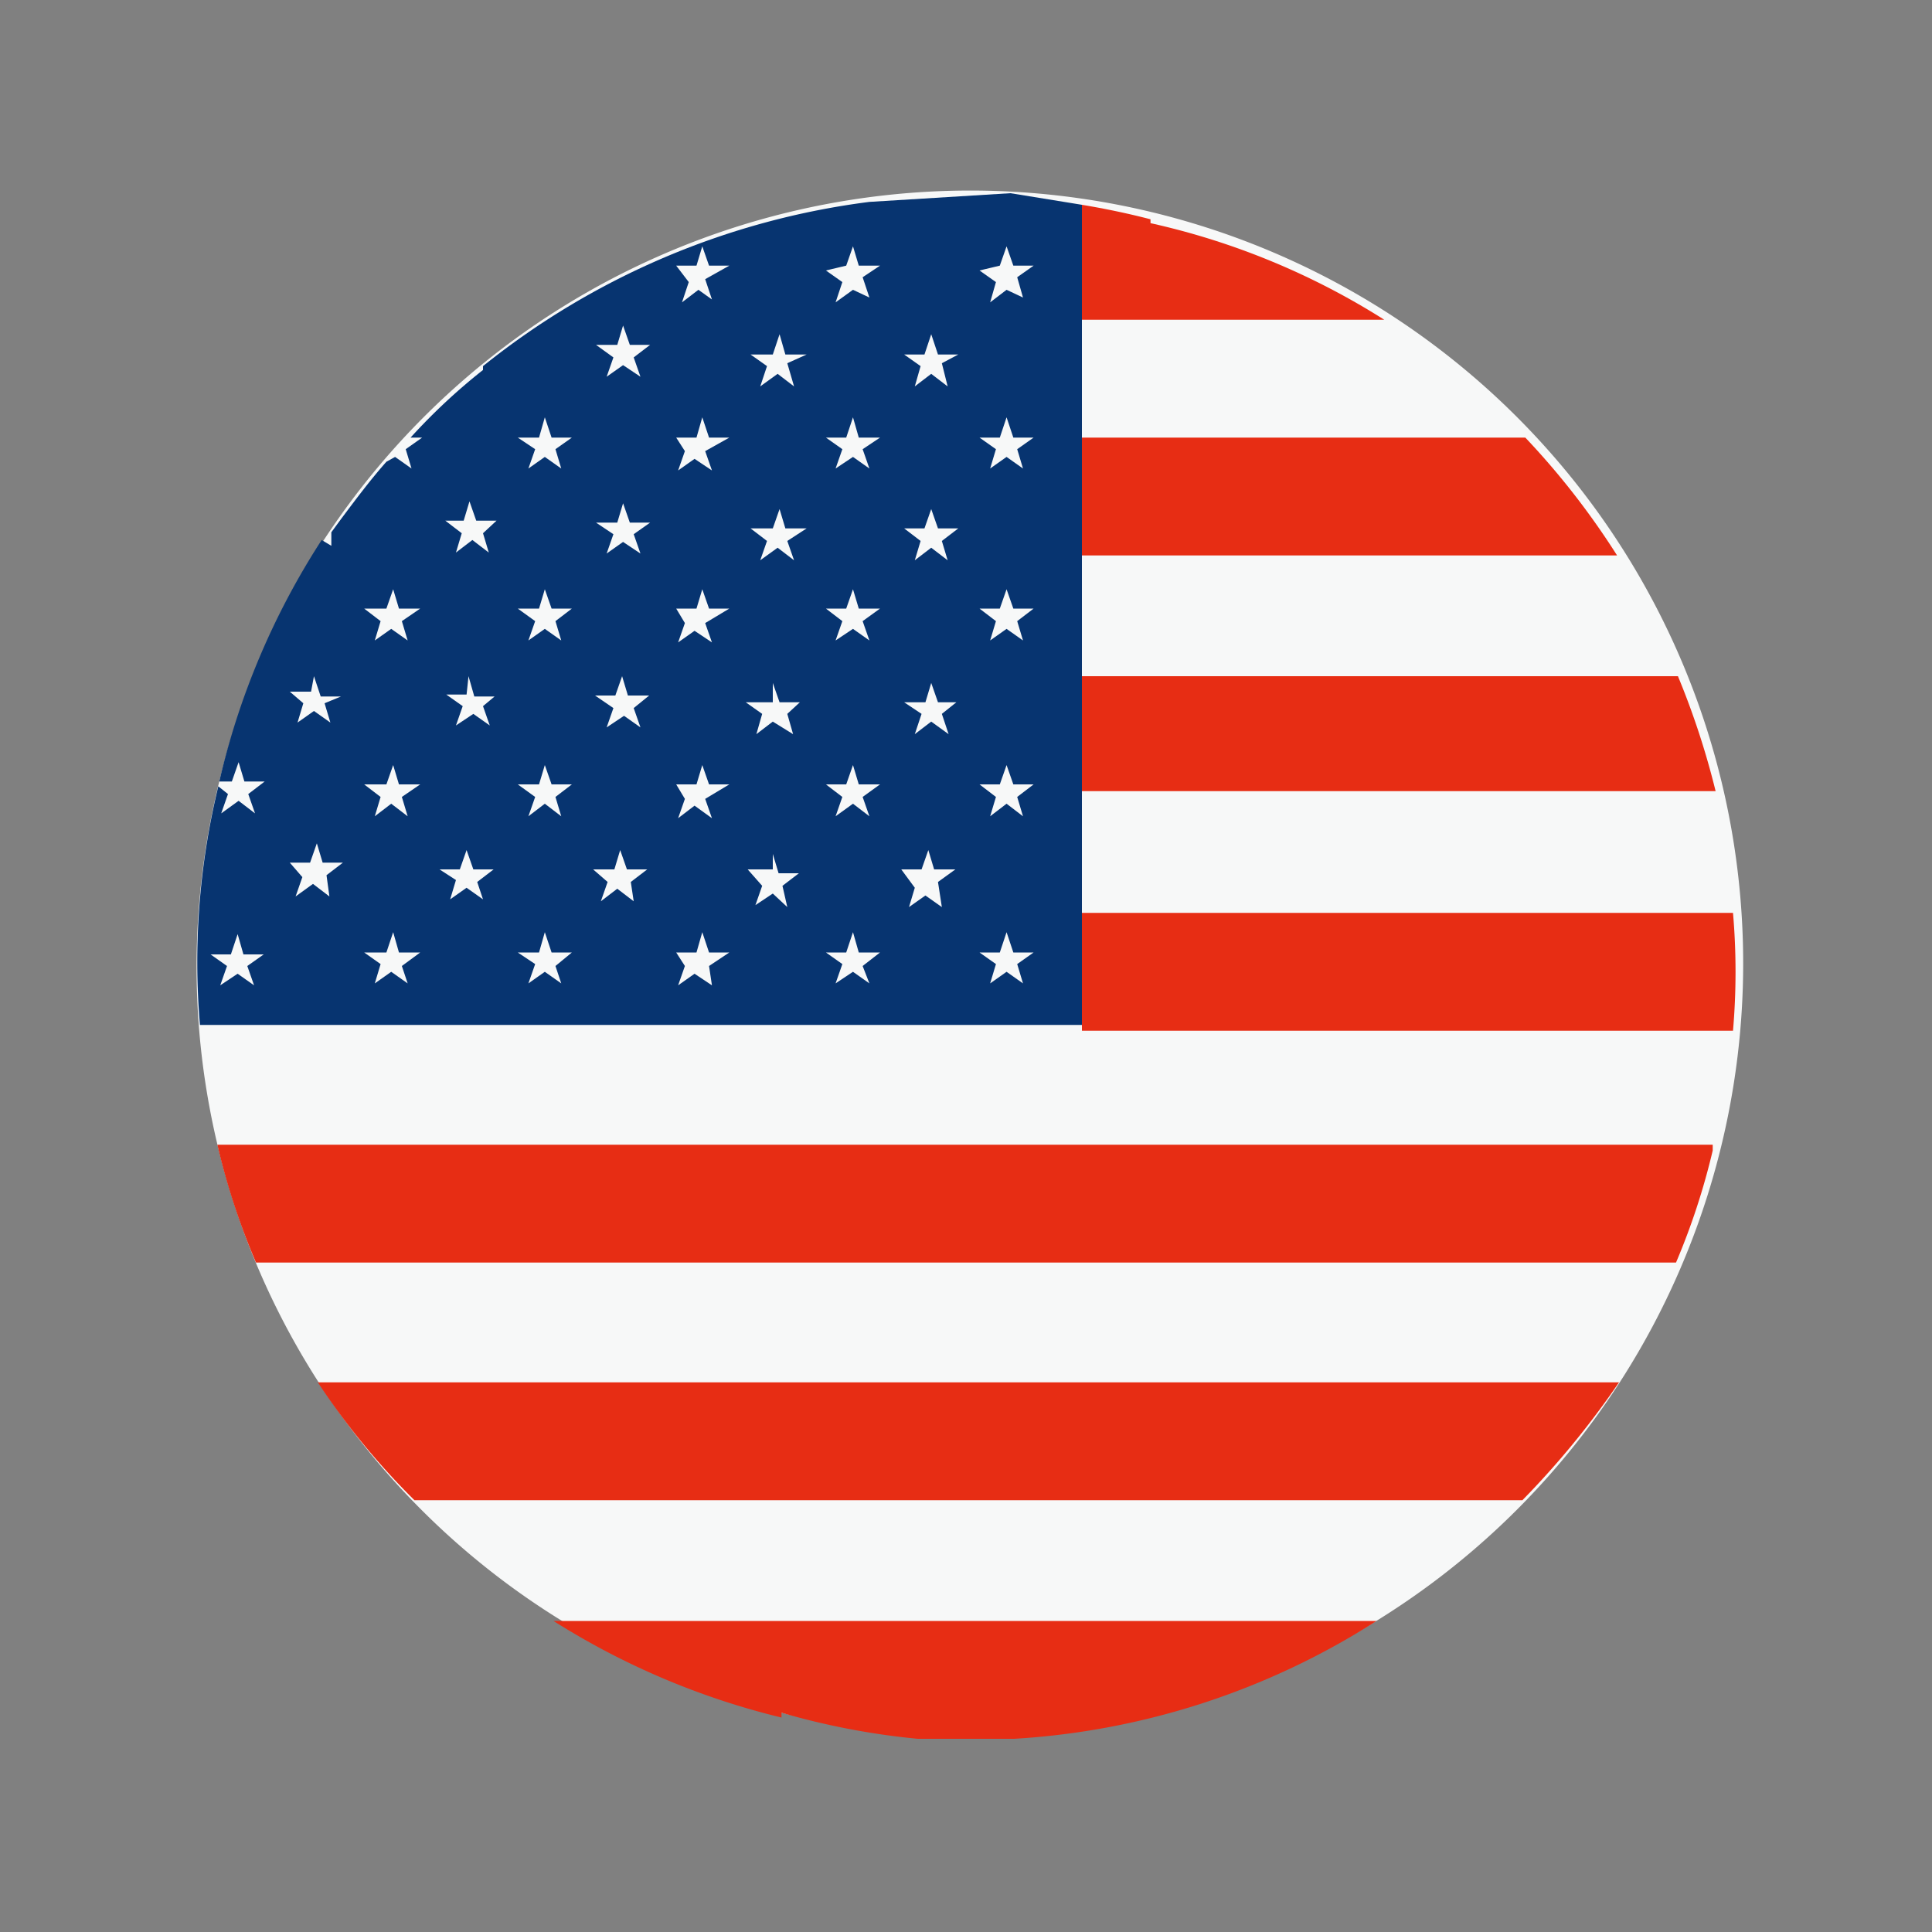
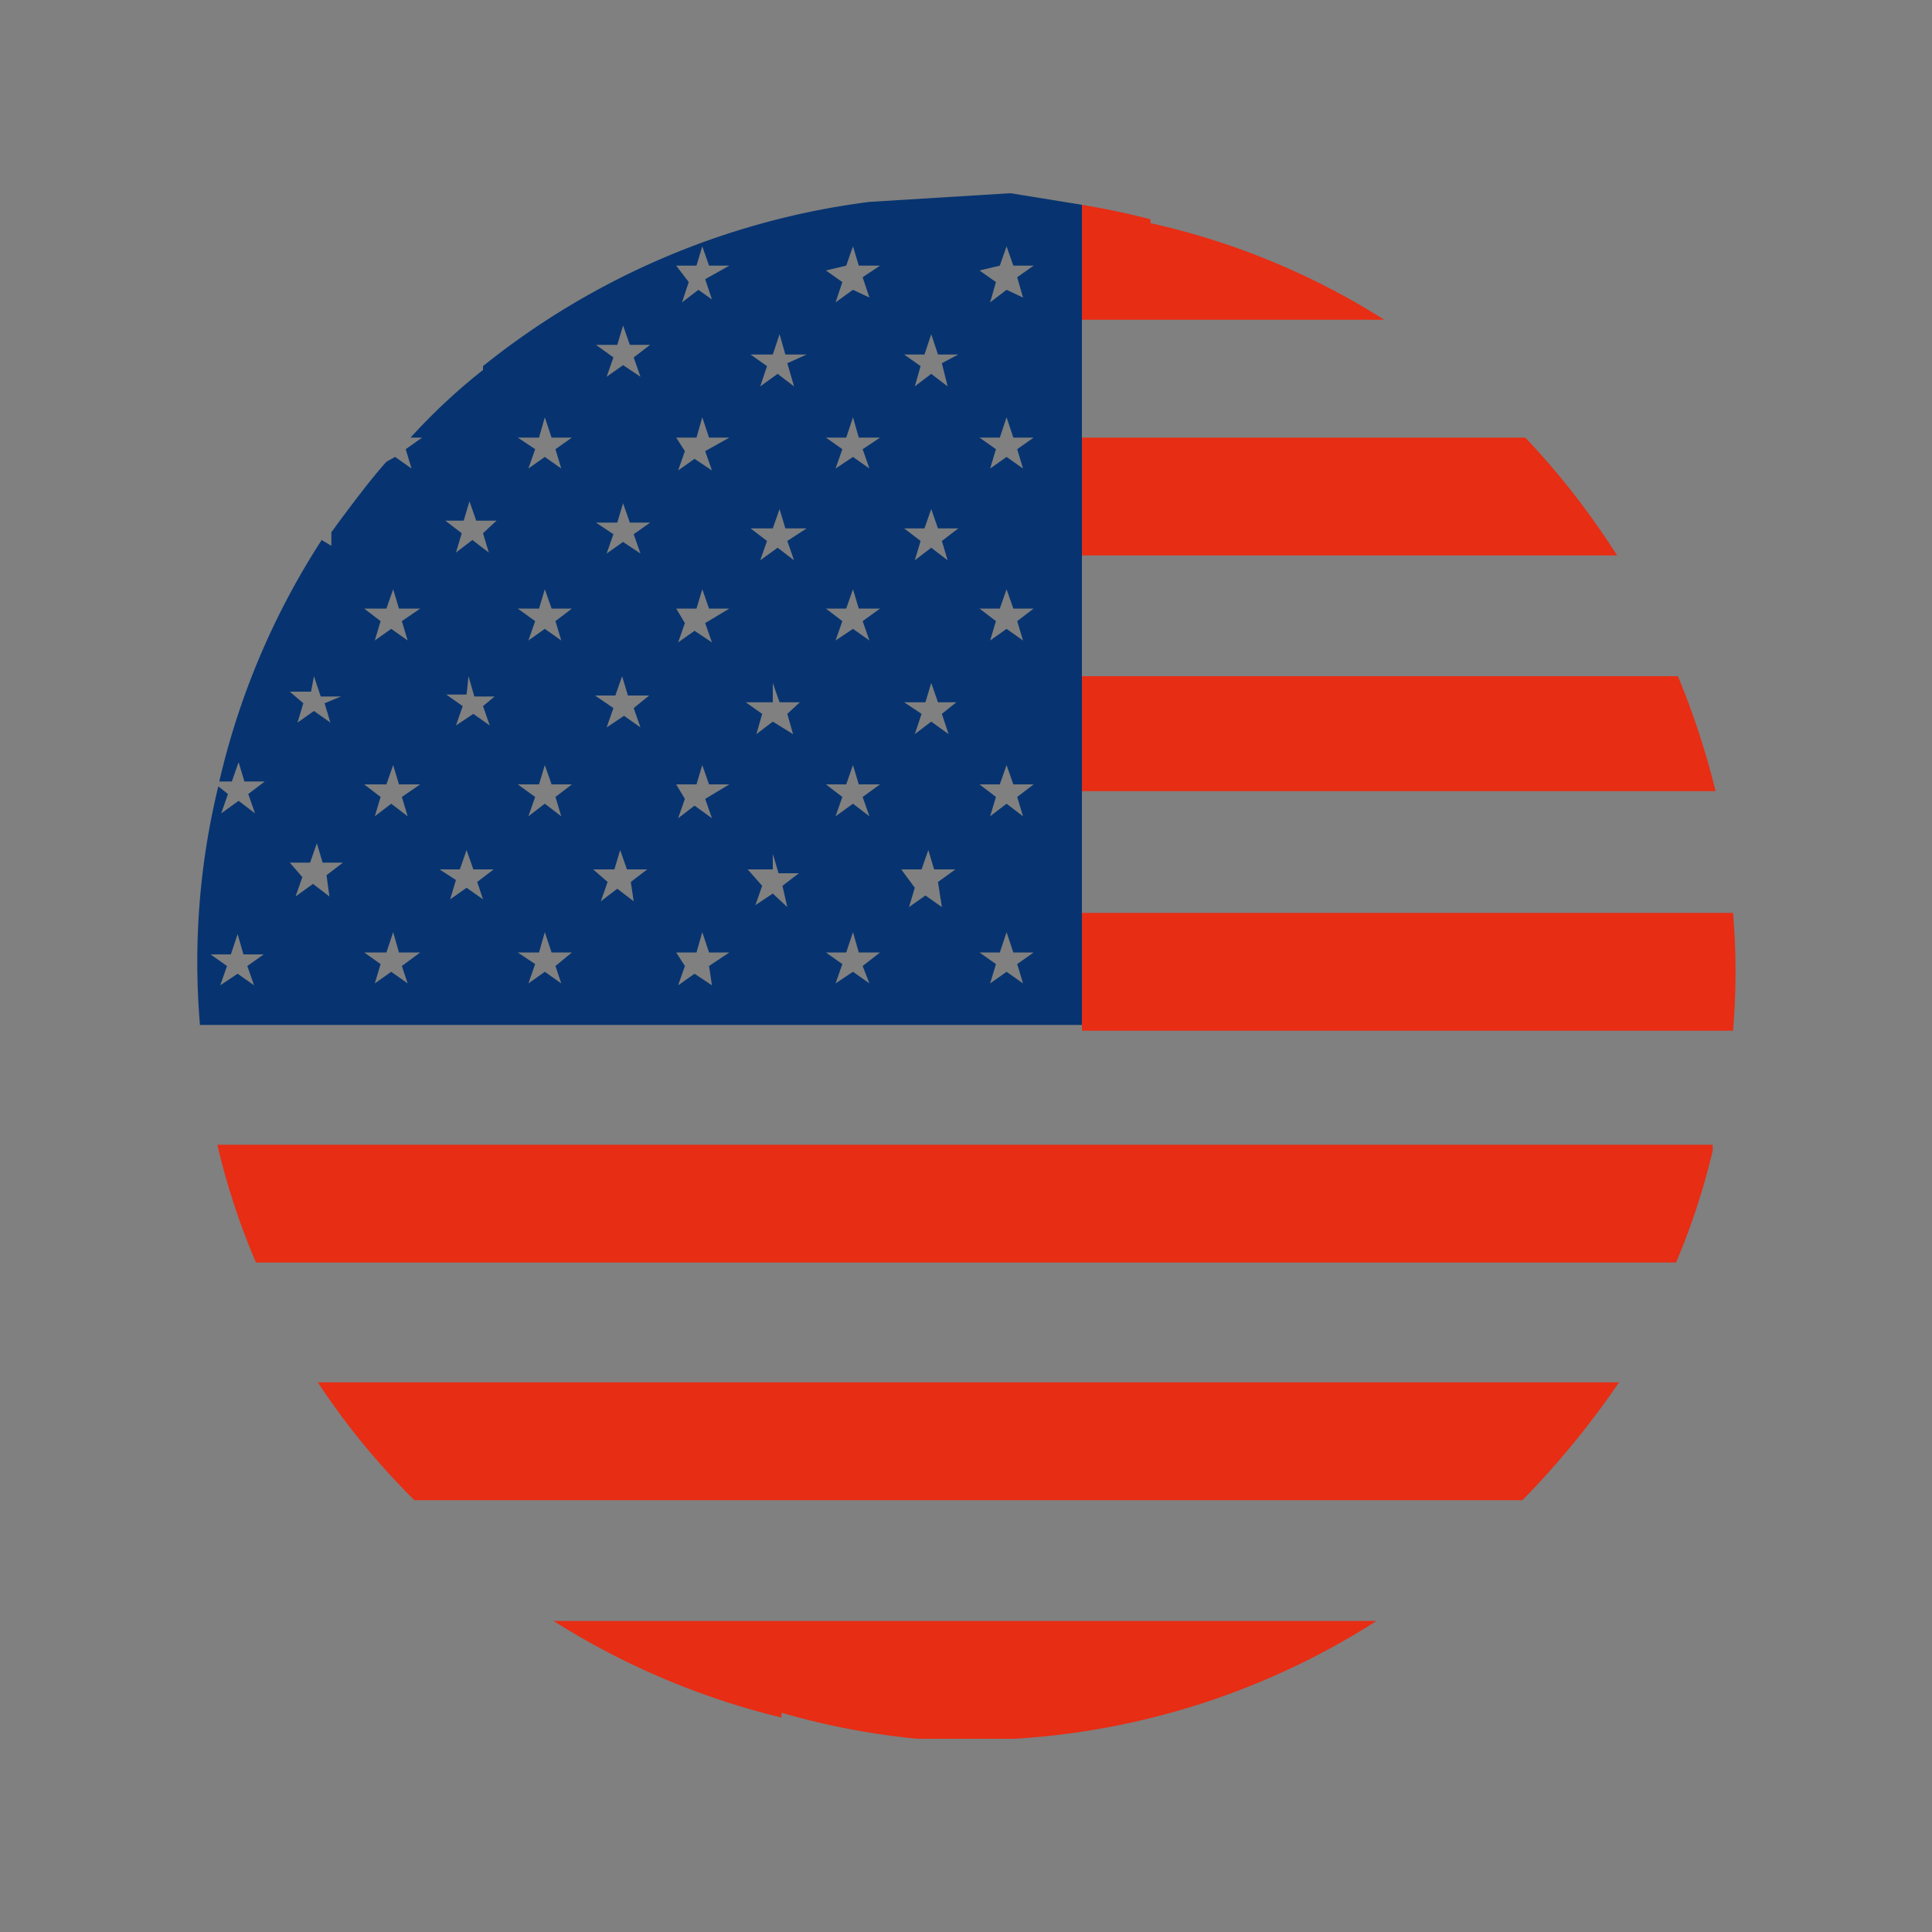
<svg xmlns="http://www.w3.org/2000/svg" t="1651818716466" class="icon" viewBox="0 0 1024 1024" version="1.1" p-id="2282" width="200" height="200">
  <rect x="0" y="0" width="1024" height="1024" fill="#808080" stroke="none" />
  <defs>
    <style type="text/css">@font-face { font-family: feedback-iconfont; src: url("//at.alicdn.com/t/font_1031158_u69w8yhxdu.woff2?t=1630033759944") format("woff2"), url("//at.alicdn.com/t/font_1031158_u69w8yhxdu.woff?t=1630033759944") format("woff"), url("//at.alicdn.com/t/font_1031158_u69w8yhxdu.ttf?t=1630033759944") format("truetype"); }
</style>
  </defs>
-   <path d="M116.224 414.208a409.6 409.6 0 1 1 297.984 493.568 407.04 407.04 0 0 1-297.984-493.568" fill="#F7F8F8" p-id="2283" />
  <path d="M889.344 358.4H573.44v60.928h335.872a422.912 422.912 0 0 0-19.968-60.928m-80.896-126.464H573.44V294.4h283.648a409.6 409.6 0 0 0-48.64-62.464M217.6 795.136h589.312a455.68 455.68 0 0 0 51.2-62.464H168.448a388.608 388.608 0 0 0 51.2 62.464m390.144-678.912c-11.776-3.072-24.064-5.632-36.352-7.68v60.928h160.256a389.632 389.632 0 0 0-123.904-51.2m307.2 365.568H573.44v62.464h345.088a364.032 364.032 0 0 0 0-62.464M135.68 669.184h752.64a366.592 366.592 0 0 0 19.456-59.392v-3.072H115.2a371.712 371.712 0 0 0 20.48 62.464m278.528 238.592A391.68 391.68 0 0 0 486.4 921.6h51.2a400.384 400.384 0 0 0 192-62.464H293.376a403.968 403.968 0 0 0 120.832 51.2" fill="#E72D14" p-id="2284" />
  <path d="M542.208 521.216l-8.704-6.144-8.704 6.144 3.072-10.24-8.704-6.144h10.752l3.584-10.752 3.584 10.752h10.752l-8.704 6.144zM499.2 192.512l3.072 12.288-8.704-6.656-8.704 6.656 3.072-10.752-8.704-6.144h10.752l3.584-10.752 3.584 10.752h10.752z m0 94.208l3.072 10.24-8.704-6.656-8.704 6.656 3.072-10.24-8.704-6.656h10.752l3.584-10.24 3.584 10.24h10.752z m0 91.648l3.584 10.752-9.216-6.656-8.704 6.656 3.584-10.752-9.216-6.144h11.264l3.072-10.24 3.584 10.24h9.728z m0 102.4l-8.704-6.144-8.704 6.144 3.072-10.24-7.168-9.728h10.752l3.584-10.24 3.072 10.24h11.264l-9.216 6.656zM457.216 238.08l3.584 10.24-8.704-6.144-9.216 6.144 3.584-10.24-8.704-6.144h10.752l3.584-10.752 3.072 10.752h11.264z m0 91.136l3.584 10.24-8.704-6.144-9.216 6.144 3.584-10.24-8.704-6.656h10.752l3.584-10.24 3.072 10.24h11.264z m0 93.184l3.584 10.24-8.704-6.656-9.216 6.656 3.584-10.24-8.704-6.656h10.752l3.584-10.24 3.072 10.24h11.264z m3.584 98.816l-8.704-6.144-9.216 6.144 3.584-10.24-8.704-6.144h10.752l3.584-10.752 3.072 10.752h11.264L457.216 512z m-43.52-328.704l3.584 12.288-8.704-6.656-9.216 6.656 3.584-10.752-8.704-6.144H409.6l3.584-10.752 3.072 10.752h11.264z m0 94.208l3.584 10.24-8.704-6.656-9.216 6.656 3.584-10.24-8.704-6.656H409.6l3.584-10.24 3.072 10.24h11.264z m0 91.648l3.072 10.752-10.752-6.656-8.704 6.656 3.072-10.752-8.704-6.144H409.6v-10.24l3.584 10.24h10.752z m0 102.4l-7.68-7.168-9.216 6.144 3.584-10.24-7.68-8.704H409.6v-8.192l3.072 10.24h10.752l-8.704 6.656z m-43.52-332.8l3.584 10.752-7.168-5.12-8.704 6.656 3.584-10.752-6.656-8.704h10.752l3.072-10.24 3.584 10.24h10.752z m0 91.136l3.584 10.24-9.216-6.144-8.704 6.144 3.584-10.24-4.608-7.168h10.752l3.072-10.752 3.584 10.752h10.752z m0 91.136l3.584 10.24-9.216-6.144-8.704 6.144 3.584-10.24-4.608-7.68h10.752l3.072-10.24 3.584 10.24h10.752z m0 93.184l3.584 10.24-9.216-6.656-8.704 6.656 3.584-10.24-4.608-7.68h10.752l3.072-10.24 3.584 10.24h10.752z m3.584 98.816l-9.216-6.144-8.704 6.144 3.584-10.24-4.608-7.168h10.752l3.072-10.752 3.584 10.752h10.752L375.808 512z m-41.472-332.8l3.584 10.24-9.216-6.144-8.704 6.144 3.584-10.24-9.216-6.656h11.264l3.072-10.24 3.584 10.24h10.752z m0 93.696l3.584 10.24-9.216-6.144-8.704 6.144 3.584-10.24-9.216-6.144h11.264l3.072-10.24 3.584 10.24h10.752z m0 92.16l3.584 10.24-8.704-6.144-9.216 6.144 3.584-10.24-9.728-6.656h10.752l3.584-10.24 3.072 10.24h11.264z m0 102.4l-8.704-6.656-8.704 6.656 3.584-10.24-7.68-6.656h11.264l3.072-10.24 3.584 10.24h10.752l-8.704 6.656zM294.4 238.08l3.072 10.24-8.704-6.144-8.704 6.144 3.584-10.24-9.216-6.144h11.264l3.072-10.752 3.584 10.752h10.752z m0 91.136l3.072 10.24-8.704-6.144-8.704 6.144 3.584-10.24-9.216-6.656h11.264l3.072-10.24 3.584 10.24h10.752z m0 93.184l3.072 10.24-8.704-6.656-8.704 6.656 3.584-10.24-9.216-6.656h11.264l3.072-10.24 3.584 10.24h10.752z m3.072 98.816l-8.704-6.144-8.704 6.144 3.584-10.24-9.216-6.144h11.264l3.072-10.752 3.584 10.752h10.752L294.4 512zM256 282.624l3.072 10.24-8.704-6.656-8.704 6.656 3.072-10.24-8.704-6.656h9.728l3.072-10.24 3.584 10.24h10.752z m0 91.648l3.584 10.24-8.704-6.144-9.216 6.144 3.584-10.24-8.704-6.144h10.752l1.024-9.728 3.072 10.752h10.752z m0 102.4l-8.704-6.144-8.704 6.144 3.072-10.24-8.704-5.632h10.752l3.584-10.24 3.584 10.24h10.752l-8.704 6.656zM448.512 140.8l3.584-10.24 3.072 10.24h11.264l-9.216 6.144 3.584 10.752-8.704-4.096-9.216 6.656 3.584-10.752-8.704-6.144z m81.408 274.944l3.584-10.24 3.584 10.24h10.752l-8.704 6.656 3.072 10.24-8.704-6.656-8.704 6.656 3.072-10.24-8.704-6.656z m0-93.184l3.584-10.24 3.584 10.24h10.752l-8.704 6.656 3.072 10.24-8.704-6.144-8.704 6.144 3.072-10.24-8.704-6.656z m0-90.624l3.584-10.752 3.584 10.752h10.752l-8.704 6.144 3.072 10.24-8.704-6.144-8.704 6.144 3.072-10.24-8.704-6.144z m0-91.136l3.584-10.24 3.584 10.24h10.752l-8.704 6.144 3.072 10.752-8.704-4.096-8.704 6.656 3.072-10.752-8.704-6.144zM212.992 329.216l3.072 10.24-8.704-6.144-8.704 6.144 3.072-10.24-8.704-6.656H204.8l3.584-10.24 3.072 10.24h11.264z m0 93.184l3.072 10.24-8.704-6.656-8.704 6.656 3.072-10.24-8.704-6.656H204.8l3.584-10.24 3.072 10.24h11.264z m3.072 98.816l-8.704-6.144-8.704 6.144 3.072-10.24-8.704-6.144H204.8l3.584-10.752 3.072 10.752h11.264L212.992 512z m-44.032-148.48l3.072 10.24-8.704-6.144-8.704 6.144 3.072-10.24-7.168-6.144h11.264l1.536-8.192 3.584 10.752h10.752z m2.56 102.4l-8.704-6.656-9.216 6.656 3.584-10.24-6.656-7.68h10.752l3.584-10.24 3.072 10.24h10.752l-8.704 6.656z m-39.936 47.104l-8.704-6.144-9.216 6.144L120.32 512l-8.704-6.144h10.752l3.584-10.752 3.072 10.752h10.752L131.072 512zM573.44 108.544l-37.888-6.144-74.752 4.608a409.6 409.6 0 0 0-204.8 87.04v4.608-2.56a318.464 318.464 0 0 0-38.4 35.84h6.144l-8.704 6.144 3.072 10.24-8.704-6.144-4.608 2.56c-8.192 9.216-15.872 19.456-23.552 29.696l-5.632 7.68v7.168l-5.12-3.072a401.408 401.408 0 0 0-54.272 128h6.656l3.584-10.24 3.072 10.24h10.752l-8.704 6.656 3.584 10.24-8.704-6.656-9.216 6.656 3.584-10.24-5.12-4.096a393.728 393.728 0 0 0-9.728 126.464H573.44z" fill="#073470" p-id="2285" />
</svg>